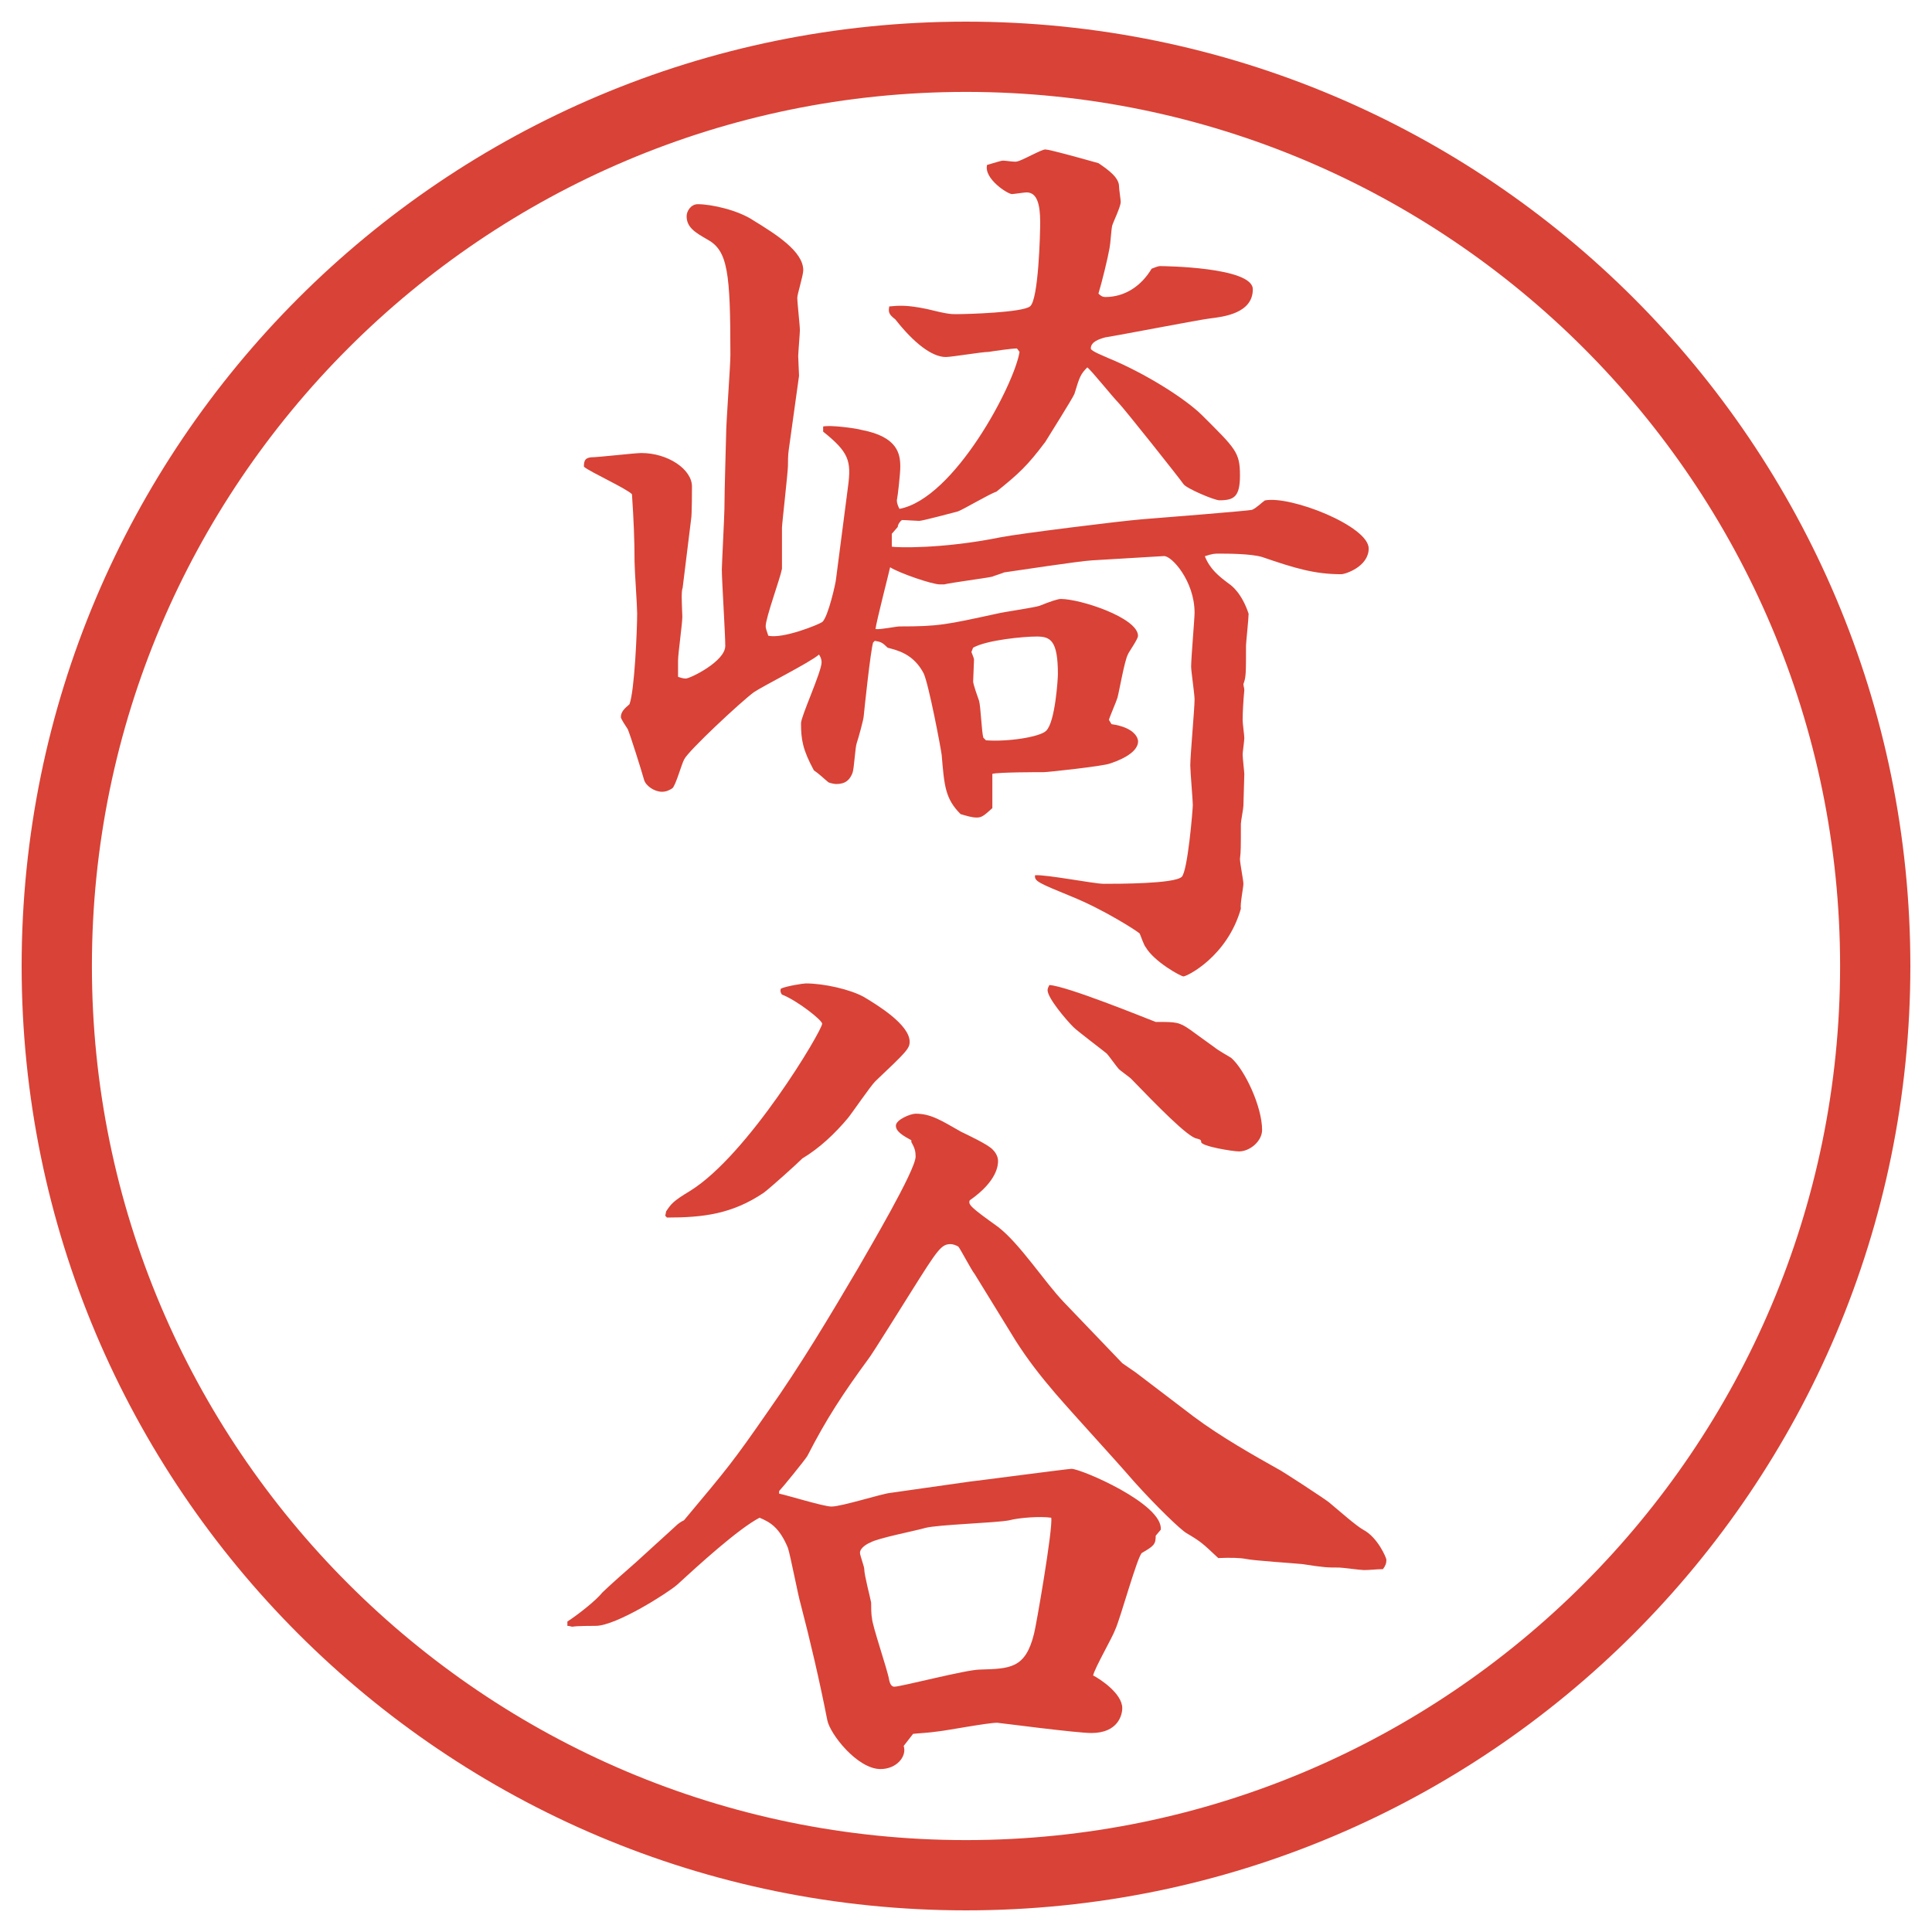
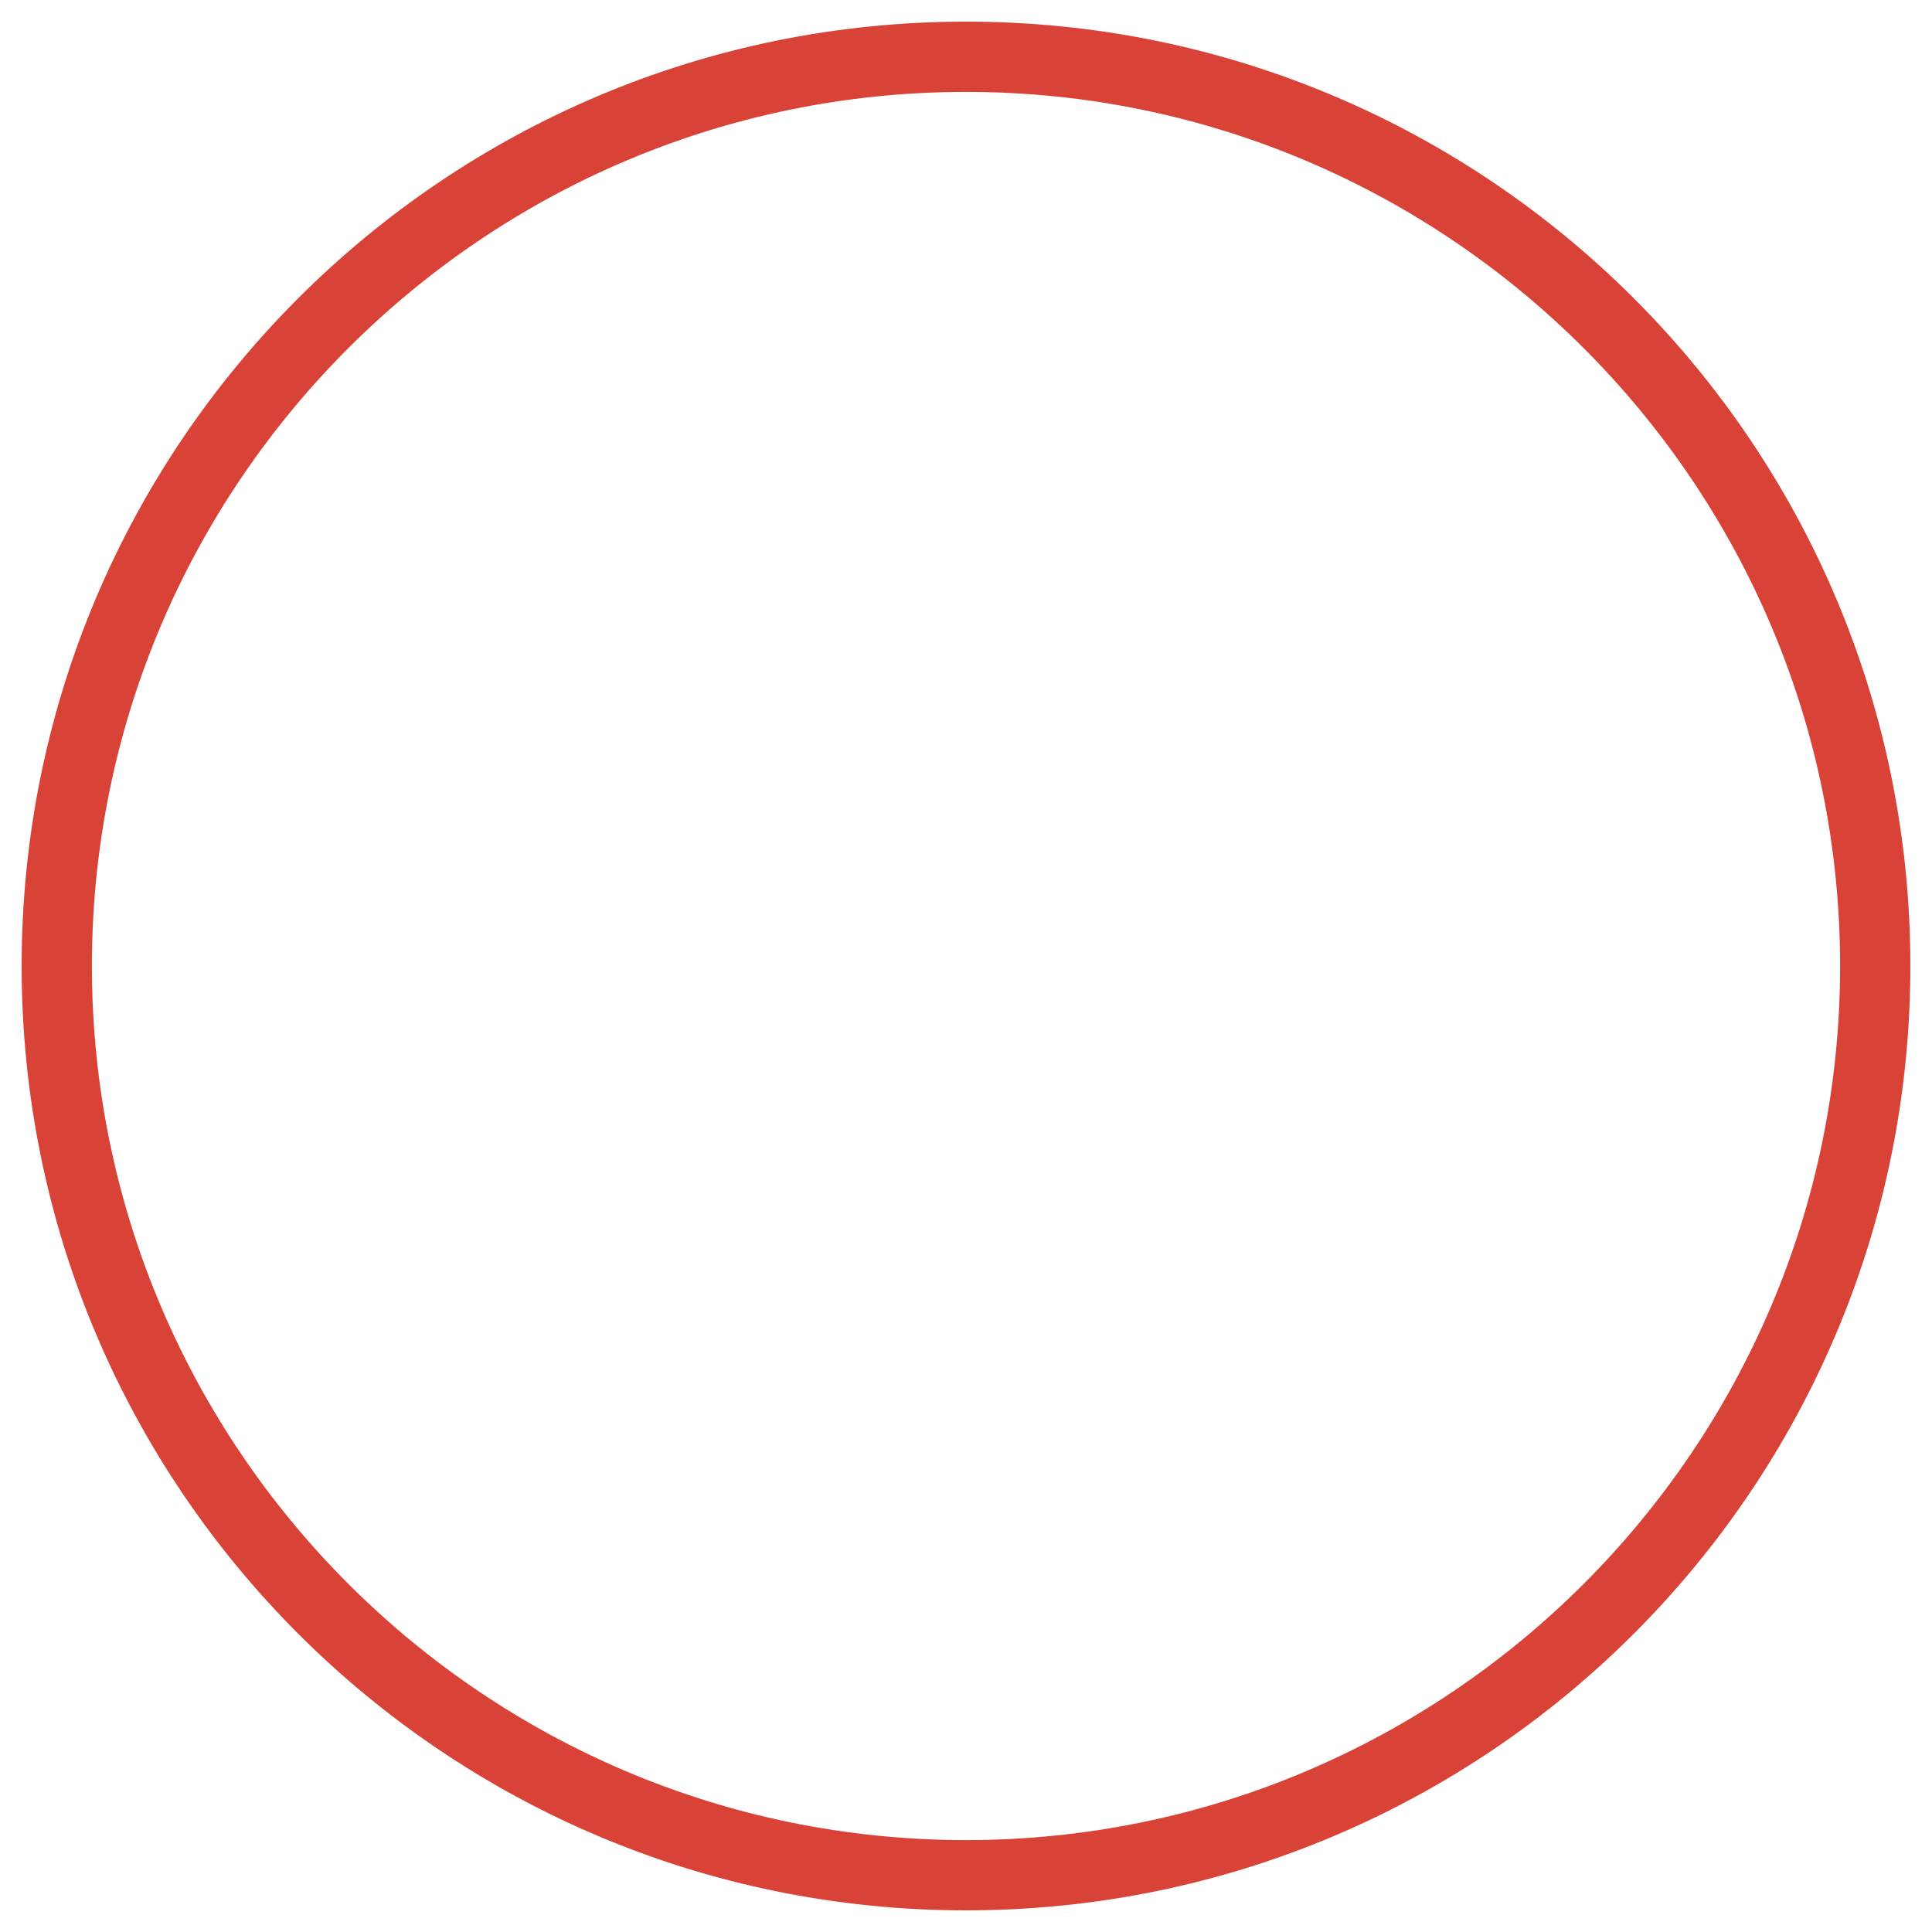
<svg xmlns="http://www.w3.org/2000/svg" id="_レイヤー_1" data-name="レイヤー_1" version="1.1" viewBox="0 0 27.496 27.496">
  <g id="_楕円形_1" data-name="楕円形_1">
    <path d="M13.748,1.308c6.859,0,12.44,5.581,12.44,12.44s-5.581,12.44-12.44,12.44S1.308,20.607,1.308,13.748,6.889,1.308,13.748,1.308M13.748.308C6.325.308.308,6.325.308,13.748s6.017,13.44,13.44,13.44,13.44-6.017,13.44-13.44S21.171.308,13.748.308h0Z" fill="#d94236" />
  </g>
  <g>
-     <path d="M9.711,8.375c-.012.073-.012.098,0,.403,0,.098-.061.525-.061.623v.232c.037.012.073.024.11.024.061,0,.562-.244.562-.464,0-.171-.049-.94-.049-1.086,0-.061.037-.781.037-.867,0-.256.024-1.001.024-1.05,0-.183.061-.977.061-1.135,0-1.184-.037-1.489-.33-1.648-.171-.098-.293-.171-.293-.33,0-.073.061-.171.159-.171.195,0,.574.085.793.232.317.195.708.439.708.708,0,.073-.085.342-.085.391,0,.073.037.391.037.464,0,.037-.024.33-.024.366,0,.049.012.244.012.281l-.146,1.05c-.012.073-.012.183-.012.232,0,.085-.085.83-.085.879v.586c-.024.134-.232.696-.232.818,0,.024.012.061.037.134.208.049.72-.159.769-.195.085-.073.195-.574.195-.61l.171-1.318c.049-.366.012-.488-.354-.781v-.073c.098-.024.464.024.549.049.513.098.549.342.549.525,0,.098-.037.427-.049.476,0,.037.012.073.037.122.781-.146,1.636-1.77,1.709-2.234l-.037-.049c-.072,0-.329.037-.402.049-.098,0-.525.073-.61.073-.195,0-.452-.195-.72-.537-.098-.073-.098-.11-.085-.183.134-.012.244-.024.537.037.293.073.342.073.415.073.171,0,.94-.024,1.05-.11.122-.085.146-1.038.146-1.196,0-.269-.049-.427-.195-.427-.024,0-.184.024-.207.024-.062,0-.403-.22-.354-.415.134-.037.195-.061.231-.061.037,0,.172.024.195.012.074-.012.342-.171.403-.171s.537.134.756.195c.146.098.293.208.293.33,0,.037.024.195.024.22,0,.073-.11.293-.122.342s-.024.256-.037.317c-.023.134-.109.488-.158.647.037.037.061.049.098.049.281,0,.513-.159.659-.403.036-.012.085-.037.122-.037s1.318.012,1.318.33c0,.342-.415.391-.61.415-.122.012-1.318.244-1.489.269-.086.024-.207.061-.207.159,0,.037.195.11.244.134.537.22,1.11.586,1.342.818.477.476.537.525.537.854,0,.305-.085.354-.293.354-.072,0-.476-.171-.512-.232-.049-.073-.843-1.074-.928-1.16-.074-.073-.367-.439-.439-.5-.098.098-.11.134-.184.378-.024.061-.378.623-.415.684-.257.342-.378.452-.696.708-.085.024-.476.256-.549.281-.049.012-.5.134-.549.134-.037,0-.195-.012-.244-.012-.024.012-.061.061-.061.098l-.085.098v.183c.049.012.708.037,1.55-.134.244-.049,1.708-.232,2.014-.256.316-.024,1.525-.122,1.562-.134.061-.024.146-.11.183-.134.366-.073,1.478.366,1.478.684,0,.256-.33.366-.391.366-.379,0-.66-.085-1.123-.244-.159-.049-.501-.049-.623-.049-.049,0-.086,0-.195.037.073.183.195.281.342.391.037.024.184.134.281.427,0,.073-.037.415-.037.452,0,.403,0,.452-.037.549,0,.024.013.061.013.085-.013.134-.024.317-.024.427,0,.049.024.22.024.256s-.024.208-.024.232c0,.049.024.256.024.281,0,.073-.013.378-.013.452,0,.037-.036.22-.036.256,0,.342,0,.391-.013.5,0,.061.049.305.049.354s-.049.293-.036.354c-.195.684-.769.964-.817.964-.037,0-.416-.208-.537-.415-.025-.024-.074-.171-.086-.195-.037-.037-.513-.342-.965-.525-.475-.195-.537-.22-.524-.305.159-.012.842.122.976.122.22,0,1.001,0,1.11-.098.086-.073.159-.964.159-1.025s-.036-.476-.036-.562c0-.146.061-.806.061-.94,0-.073-.049-.403-.049-.464,0-.122.049-.684.049-.769,0-.452-.33-.818-.439-.806l-1.025.061c-.195.012-1.062.146-1.245.171-.024.012-.146.049-.171.061-.11.024-.586.085-.684.11h-.061c-.11,0-.574-.159-.708-.244-.012.061-.195.769-.208.879.061.012.293-.037.342-.037.562,0,.659-.024,1.392-.183.098-.024.524-.085.599-.11q.244-.098.304-.098c.281,0,1.099.269,1.099.525,0,.049-.134.232-.146.269-.049.098-.122.525-.146.61-.013.049-.11.269-.122.317l.037.061c.342.049.378.208.378.244,0,.183-.329.293-.403.317-.098.037-.878.122-.939.122-.073,0-.646,0-.732.024v.488c-.11.098-.146.134-.22.134s-.146-.024-.232-.049c-.22-.22-.232-.403-.269-.842-.012-.098-.183-1.001-.256-1.16-.146-.281-.378-.33-.513-.366-.073-.073-.098-.085-.183-.098l-.024.024c-.037.122-.122.928-.134,1.05,0,.037-.073.305-.098.378-.024.061-.037.366-.061.427-.037.098-.098.159-.232.159-.024,0-.085-.012-.11-.024-.061-.049-.134-.122-.208-.171-.159-.293-.183-.439-.183-.671,0-.098.293-.732.293-.867,0-.037-.012-.073-.037-.11-.122.11-.806.452-.928.537-.183.134-.928.83-.989.952-.037.061-.122.378-.171.415-.037.024-.085.049-.146.049-.11,0-.232-.085-.256-.171-.037-.134-.195-.635-.232-.72-.024-.037-.098-.146-.098-.171,0-.073.049-.122.122-.183.073-.183.11-1.062.11-1.294,0-.11-.037-.623-.037-.732,0-.293-.012-.598-.037-.964-.085-.085-.598-.317-.684-.391,0-.098.024-.122.098-.134.11,0,.623-.061.72-.061.378,0,.72.232.72.476,0,.012,0,.415-.012.464l-.122.989ZM13.849,9.693c0,.049.073.244.085.281.024.085.037.452.061.525l.037.037c.318.024.769-.049.855-.134.133-.122.169-.757.169-.806,0-.488-.109-.537-.304-.537-.184,0-.708.049-.903.159l-.024.061c.012.037.037.085.037.11l-.012.305Z" fill="#d94236" />
-     <path d="M8.075,23.077c.134-.085.403-.293.5-.415.073-.073.403-.366.476-.428l.562-.512c.037-.037.073-.062.122-.086.623-.744.696-.83,1.196-1.551.464-.658.879-1.354,1.282-2.038.146-.257.818-1.392.818-1.587,0-.073-.012-.122-.061-.207v-.025c-.11-.061-.22-.121-.22-.207s.208-.171.281-.171c.22,0,.366.098.647.257.073.036.391.183.452.256.049.049.074.109.074.158s0,.281-.403.562c-.024.061.012.098.403.378.316.244.658.781.939,1.074l.83.866.195.135.818.623c.391.293.891.573,1.195.744.037.012.672.428.732.477.146.121.379.329.488.391.208.109.33.402.33.427,0,.049-.012.085-.049.134-.086,0-.184.013-.269.013-.049,0-.317-.036-.354-.036-.17,0-.207,0-.524-.049-.122-.013-.696-.049-.806-.074q-.122-.023-.391-.012c-.22-.207-.244-.232-.451-.354-.086-.049-.439-.391-.745-.732-.306-.354-.817-.904-1.123-1.258-.219-.256-.39-.477-.561-.744l-.586-.953c-.049-.061-.195-.342-.232-.391-.037-.023-.085-.036-.11-.036-.134,0-.183.073-.574.696-.024.036-.562.902-.598.939-.366.5-.598.854-.867,1.379-.037.062-.366.465-.403.501v.036c.122.025.635.184.745.184.146,0,.72-.184.842-.195l1.111-.158c.122-.013,1.415-.184,1.464-.184.135,0,1.307.5,1.27.867l-.072.085c0,.122-.025.146-.195.244-.062.036-.306.928-.379,1.087-.037.109-.293.549-.317.658.098.049.415.257.415.465,0,.098-.061.354-.439.354-.22,0-1.318-.146-1.342-.146-.134,0-.708.109-.83.122-.171.024-.256.024-.366.036l-.134.172c.049.146-.098.329-.33.329-.33,0-.72-.501-.757-.696-.11-.561-.244-1.135-.378-1.647-.037-.122-.146-.696-.183-.806-.122-.293-.256-.366-.403-.428-.305.159-.879.684-1.172.953-.122.109-.867.586-1.16.586-.049,0-.269,0-.33.012-.024,0-.037-.012-.073-.012v-.062ZM9.479,17.242c.073-.109.098-.146.342-.293.83-.513,1.88-2.283,1.88-2.38,0-.049-.354-.33-.574-.415-.024-.037-.024-.061-.012-.085.085-.037.317-.073.354-.073.256,0,.635.085.83.195.183.11.647.391.647.635,0,.098-.049.146-.488.562-.073.073-.33.451-.391.525-.183.219-.403.427-.647.573-.085.085-.452.415-.549.488-.452.306-.867.354-1.379.354l-.024-.025.012-.061ZM14.362,21.637c-.183.037-1.025.061-1.196.109-.122.037-.684.146-.781.208-.037.013-.146.073-.146.146,0,.036.061.195.061.231,0,.086.085.403.098.477,0,.049,0,.171.012.22,0,.098.22.732.244.879.012.062.037.098.073.098.098,0,1.025-.244,1.221-.244.427-.013.647-.013.769-.513.025-.086.27-1.489.244-1.648-.158-.023-.463,0-.598.037ZM16.449,14.544c.293,0,.329,0,.488.11.049.037.305.22.354.256.024.025.195.123.232.146.195.172.439.696.439,1.025,0,.159-.172.306-.33.306-.086,0-.537-.073-.537-.134,0-.037-.024-.037-.061-.049-.123-.013-.574-.477-.94-.855-.024-.023-.146-.109-.171-.134s-.146-.195-.171-.22c-.073-.061-.415-.317-.476-.378-.11-.11-.367-.415-.367-.525,0-.024.013-.049.025-.073.244.012,1.354.464,1.513.525Z" fill="#d94236" />
-   </g>
+     </g>
</svg>